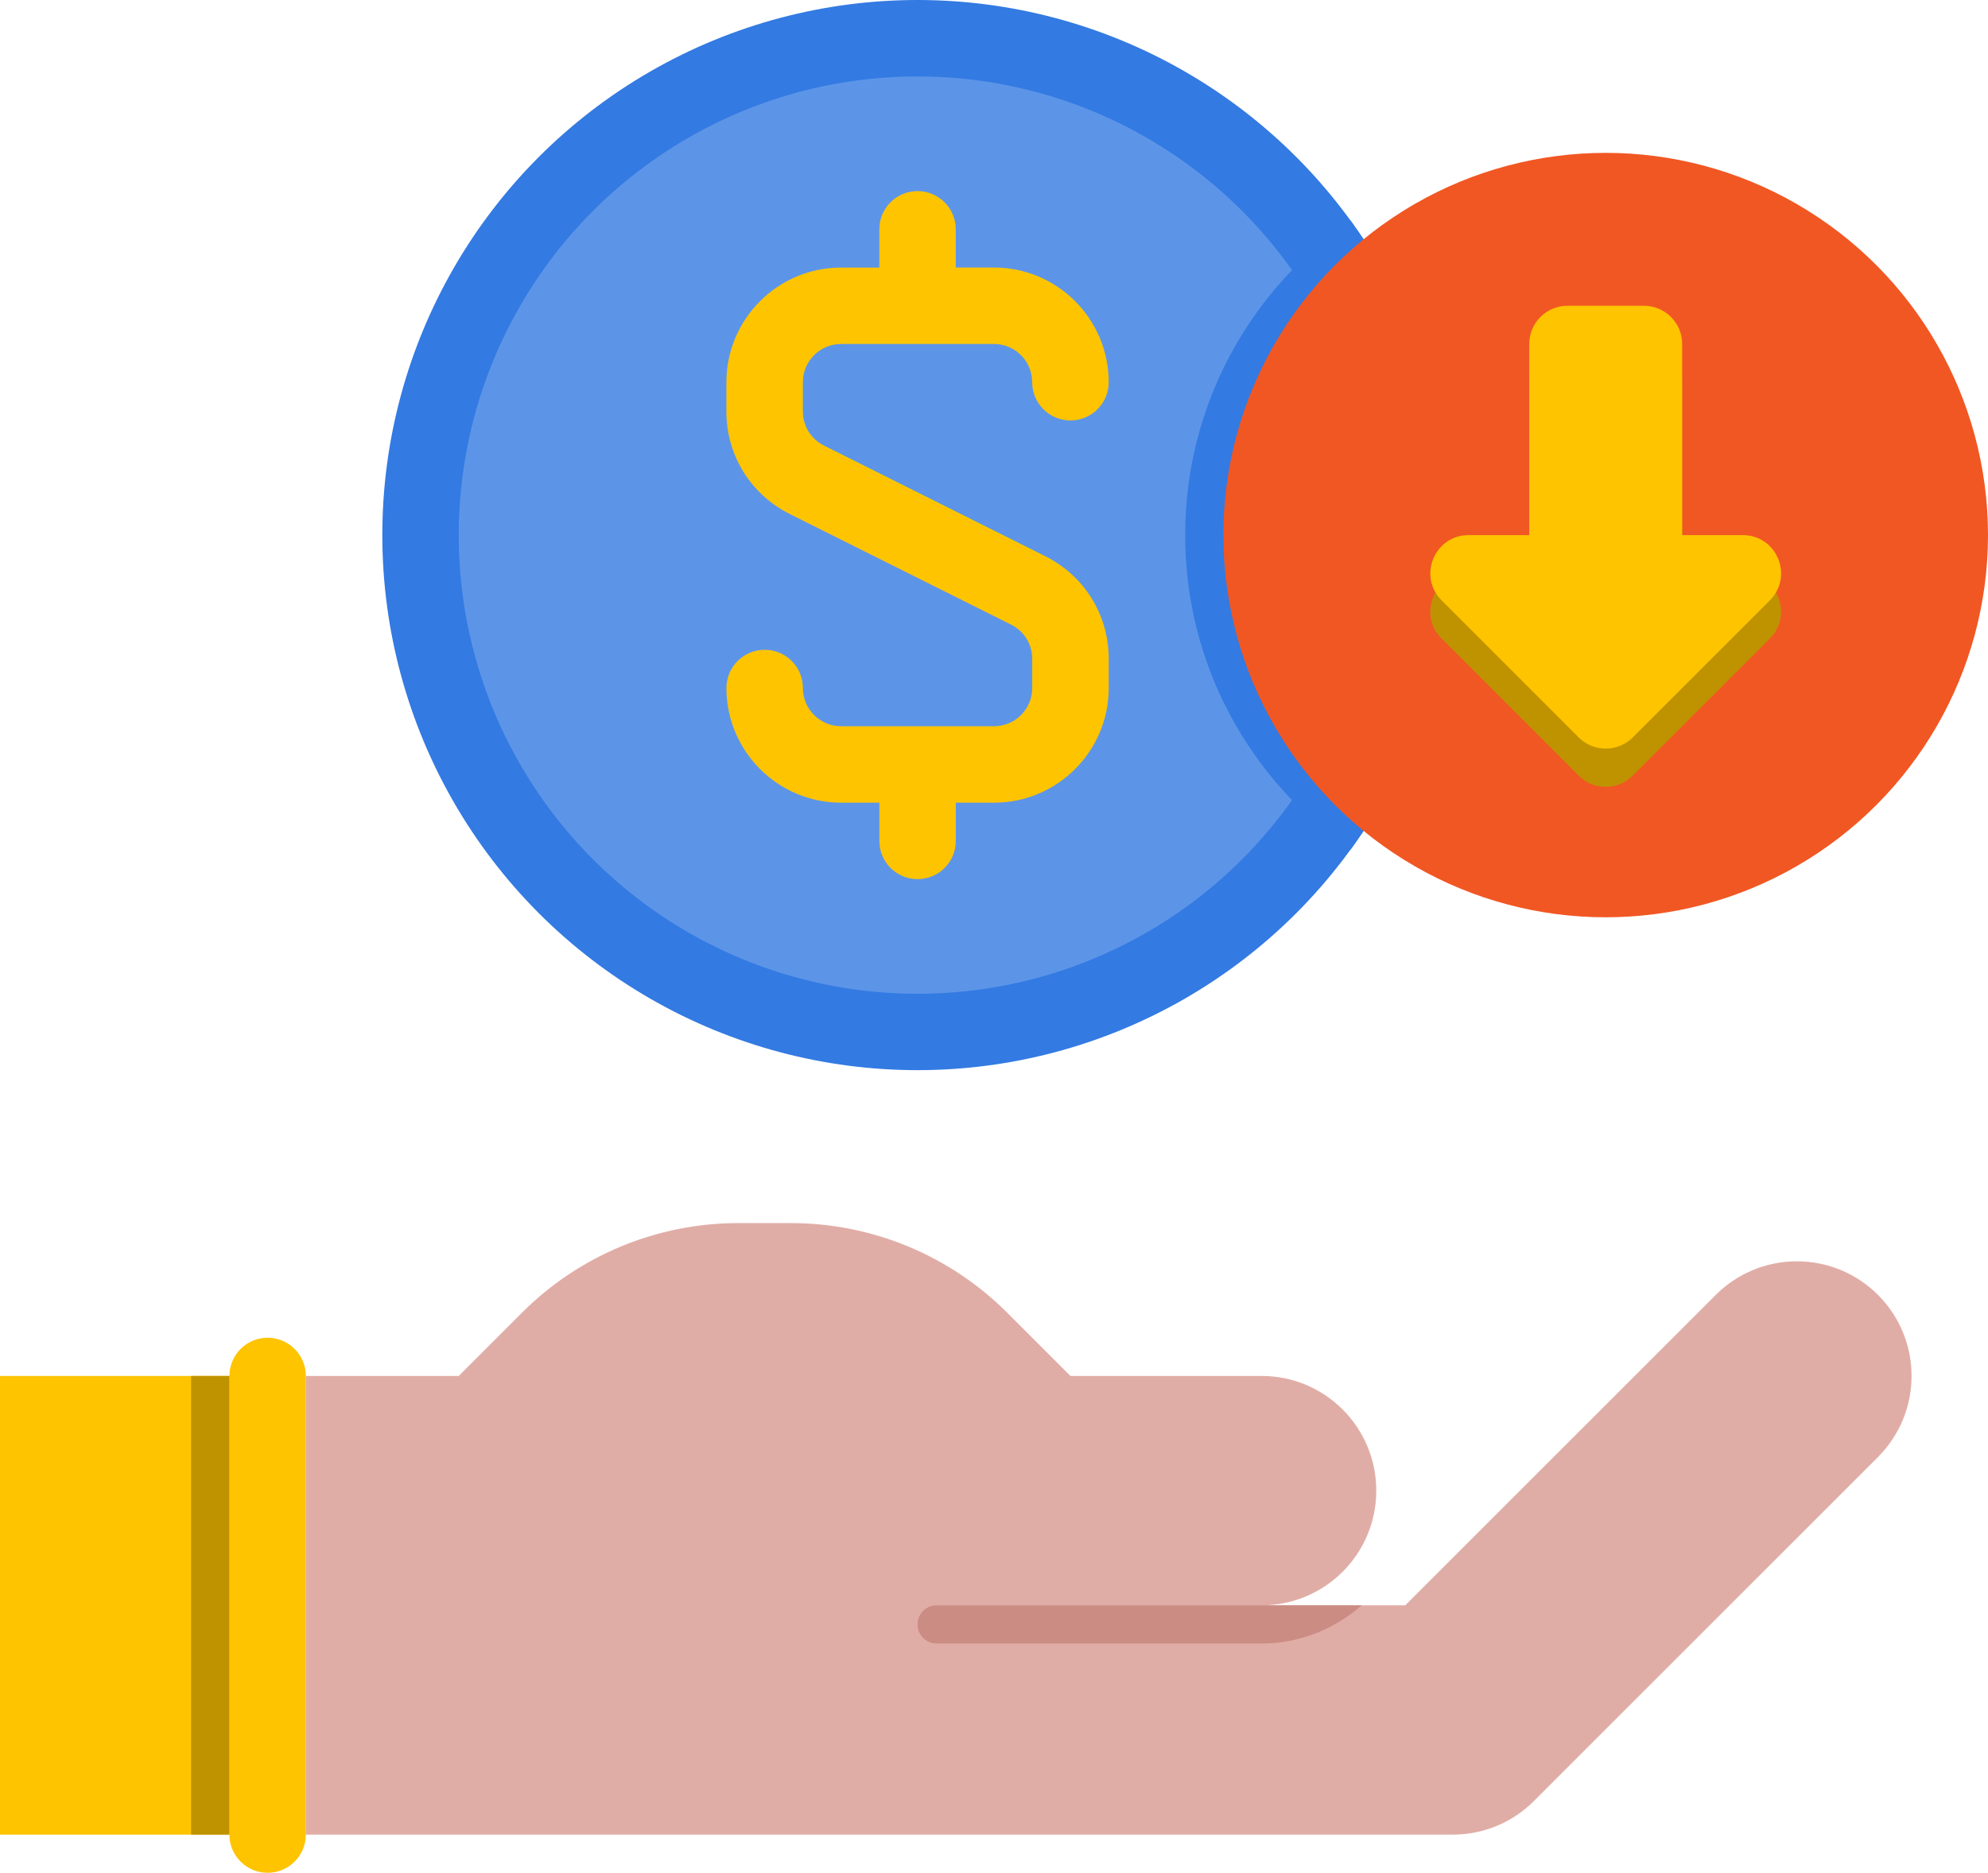
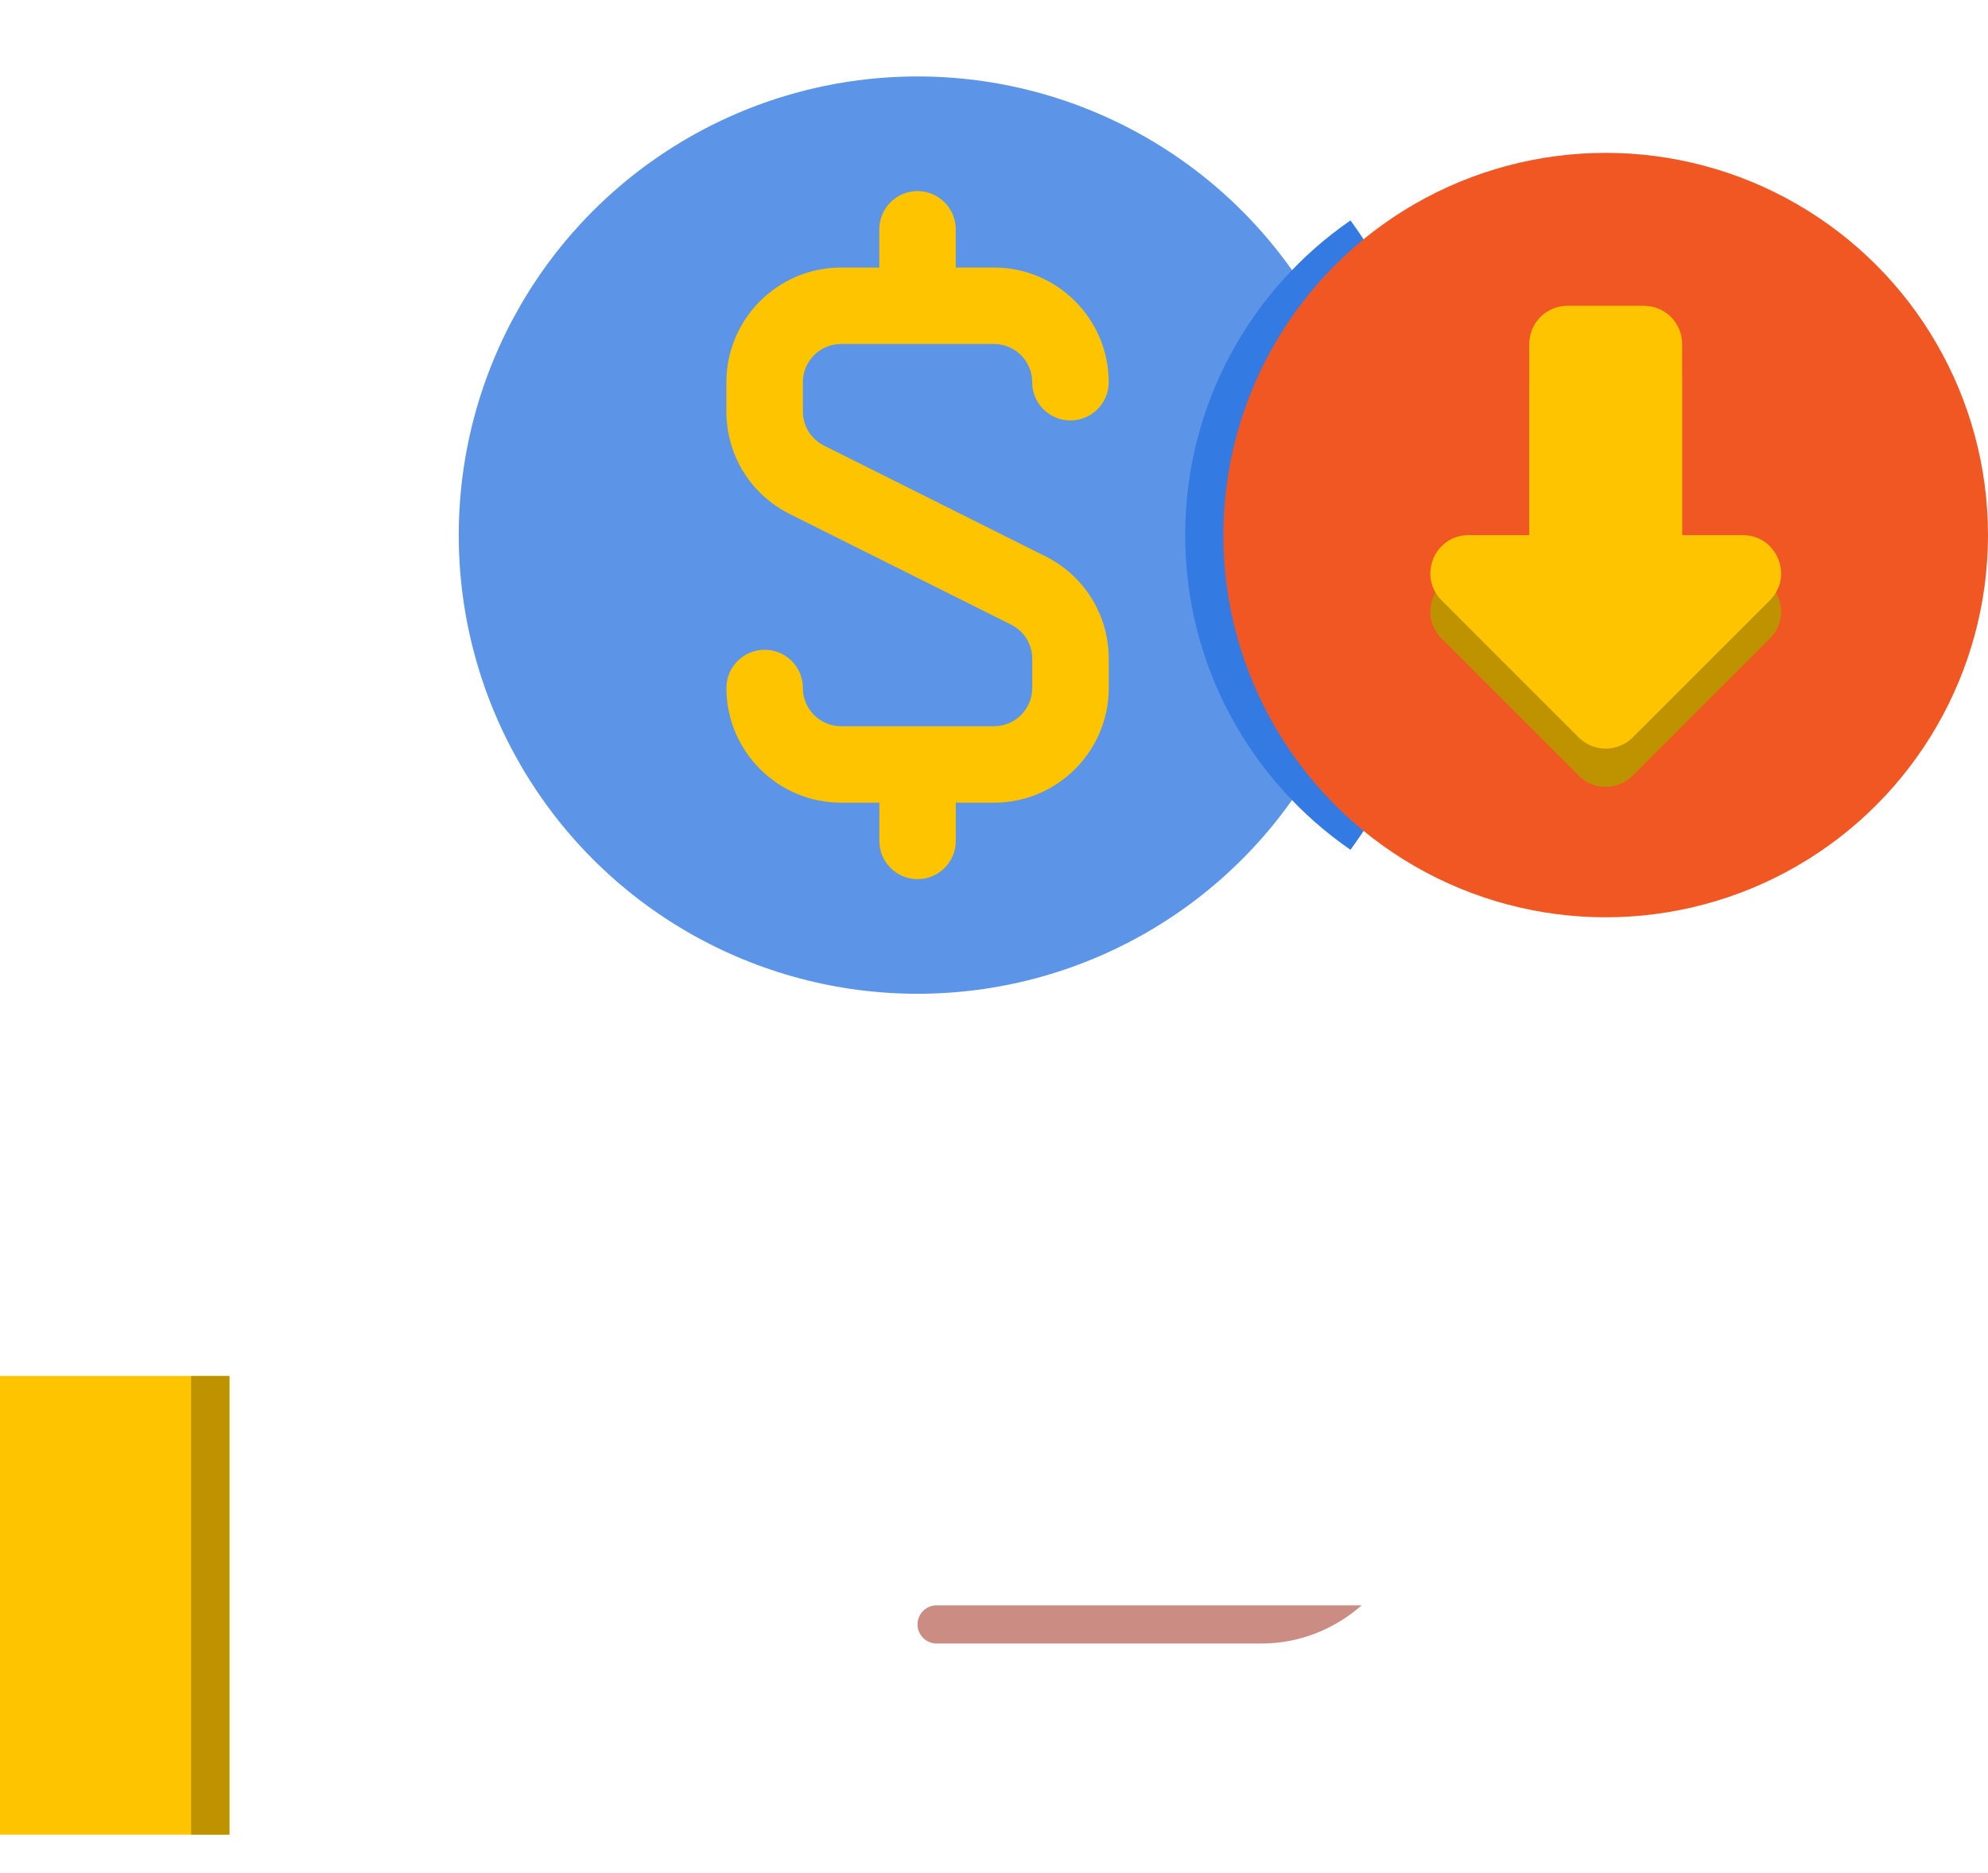
<svg xmlns="http://www.w3.org/2000/svg" version="1.1" id="Layer_1" x="0px" y="0px" width="60.626px" height="57.128px" viewBox="0 0 60.626 57.128" enable-background="new 0 0 60.626 57.128" xml:space="preserve">
  <g id="Captions">
    <g>
      <g>
-         <path fill="#E0ADA6" d="M54.797,38.475c-0.965,0-1.84,0.392-2.473,1.024l-9.47,9.469h-4.38c1.932,0,3.497-1.566,3.497-3.498     s-1.565-3.498-3.497-3.498h-5.83l-1.932-1.932c-1.749-1.749-4.121-2.731-6.596-2.731h-1.6c-2.475,0-4.848,0.983-6.596,2.731     l-1.93,1.932H9.327v13.991h34.978c0.966,0,1.841-0.392,2.473-1.024L57.27,44.446c0.633-0.633,1.025-1.507,1.025-2.474     C58.295,40.04,56.729,38.475,54.797,38.475L54.797,38.475z" />
-       </g>
+         </g>
      <g>
        <path fill="#CB8C84" d="M28.564,48.968c-0.322,0-0.583,0.261-0.583,0.583s0.261,0.583,0.583,0.583h9.91     c1.172,0,2.232-0.448,3.053-1.165H28.564z" />
      </g>
      <g>
        <path fill="#FEC400" d="M0,41.972h6.996v13.991H0V41.972z" />
      </g>
      <g>
-         <path fill="#FEC400" d="M8.16,57.128c0.645,0,1.167-0.522,1.167-1.166V41.972c0-0.643-0.522-1.166-1.167-1.166     c-0.643,0-1.164,0.523-1.164,1.166v13.991C6.996,56.606,7.518,57.128,8.16,57.128z" />
-       </g>
+         </g>
      <g>
        <path fill="#BF9300" d="M5.829,41.972h1.167v13.991H5.829V41.972z" />
      </g>
      <g>
-         <circle fill="#337AE2" cx="27.981" cy="16.322" r="16.322" />
-       </g>
+         </g>
      <g>
        <circle fill="#5C95E8" cx="27.981" cy="16.323" r="13.991" />
      </g>
      <g>
        <path fill="#337AE2" d="M36.143,16.323c0,3.981,1.996,7.496,5.041,9.599c1.963-2.693,3.121-6.011,3.121-9.599     s-1.158-6.906-3.121-9.599C38.139,8.827,36.143,12.341,36.143,16.323z" />
      </g>
      <path fill="#FEC400" d="M31.877,16.967l-6.748-3.375c-0.398-0.198-0.645-0.598-0.645-1.042v-0.891    c0-0.643,0.521-1.166,1.165-1.166h4.663c0.645,0,1.166,0.523,1.166,1.166c0,0.644,0.521,1.166,1.166,1.166    c0.646,0,1.167-0.522,1.167-1.166c0-1.929-1.569-3.498-3.499-3.498h-1.165V6.996c0-0.644-0.521-1.167-1.166-1.167    c-0.646,0-1.165,0.522-1.165,1.167v1.166h-1.167c-1.928,0-3.497,1.569-3.497,3.498v0.891c0,1.334,0.74,2.531,1.932,3.128    l6.751,3.375c0.397,0.199,0.644,0.599,0.644,1.042v0.891c0,0.643-0.521,1.166-1.166,1.166h-4.663    c-0.644,0-1.165-0.523-1.165-1.166c0-0.644-0.521-1.166-1.166-1.166s-1.166,0.522-1.166,1.166c0,1.929,1.569,3.498,3.497,3.498    h1.167v1.166c0,0.644,0.52,1.166,1.165,1.166c0.645,0,1.166-0.522,1.166-1.166v-1.166h1.165c1.93,0,3.499-1.569,3.499-3.498    v-0.891C33.812,18.761,33.07,17.563,31.877,16.967L31.877,16.967z" />
      <g>
        <circle fill="#F15723" cx="48.967" cy="16.322" r="11.659" />
      </g>
      <g>
        <path fill="#BF9300" d="M53.973,19.479l-4.181,4.181c-0.456,0.457-1.194,0.457-1.649,0l-4.18-4.181     c-0.734-0.734-0.215-1.99,0.824-1.99h1.849v-5.829c0-0.644,0.522-1.166,1.166-1.166h2.331c0.645,0,1.166,0.522,1.166,1.166v5.829     h1.85C54.188,17.488,54.707,18.744,53.973,19.479z" />
      </g>
      <g>
        <path fill="#FEC400" d="M53.973,18.313l-4.181,4.181c-0.456,0.456-1.194,0.456-1.649,0l-4.18-4.181     c-0.734-0.734-0.215-1.99,0.824-1.99h1.849v-5.83c0-0.644,0.522-1.166,1.166-1.166h2.331c0.645,0,1.166,0.522,1.166,1.166v5.83     h1.85C54.188,16.323,54.707,17.578,53.973,18.313z" />
      </g>
    </g>
  </g>
</svg>